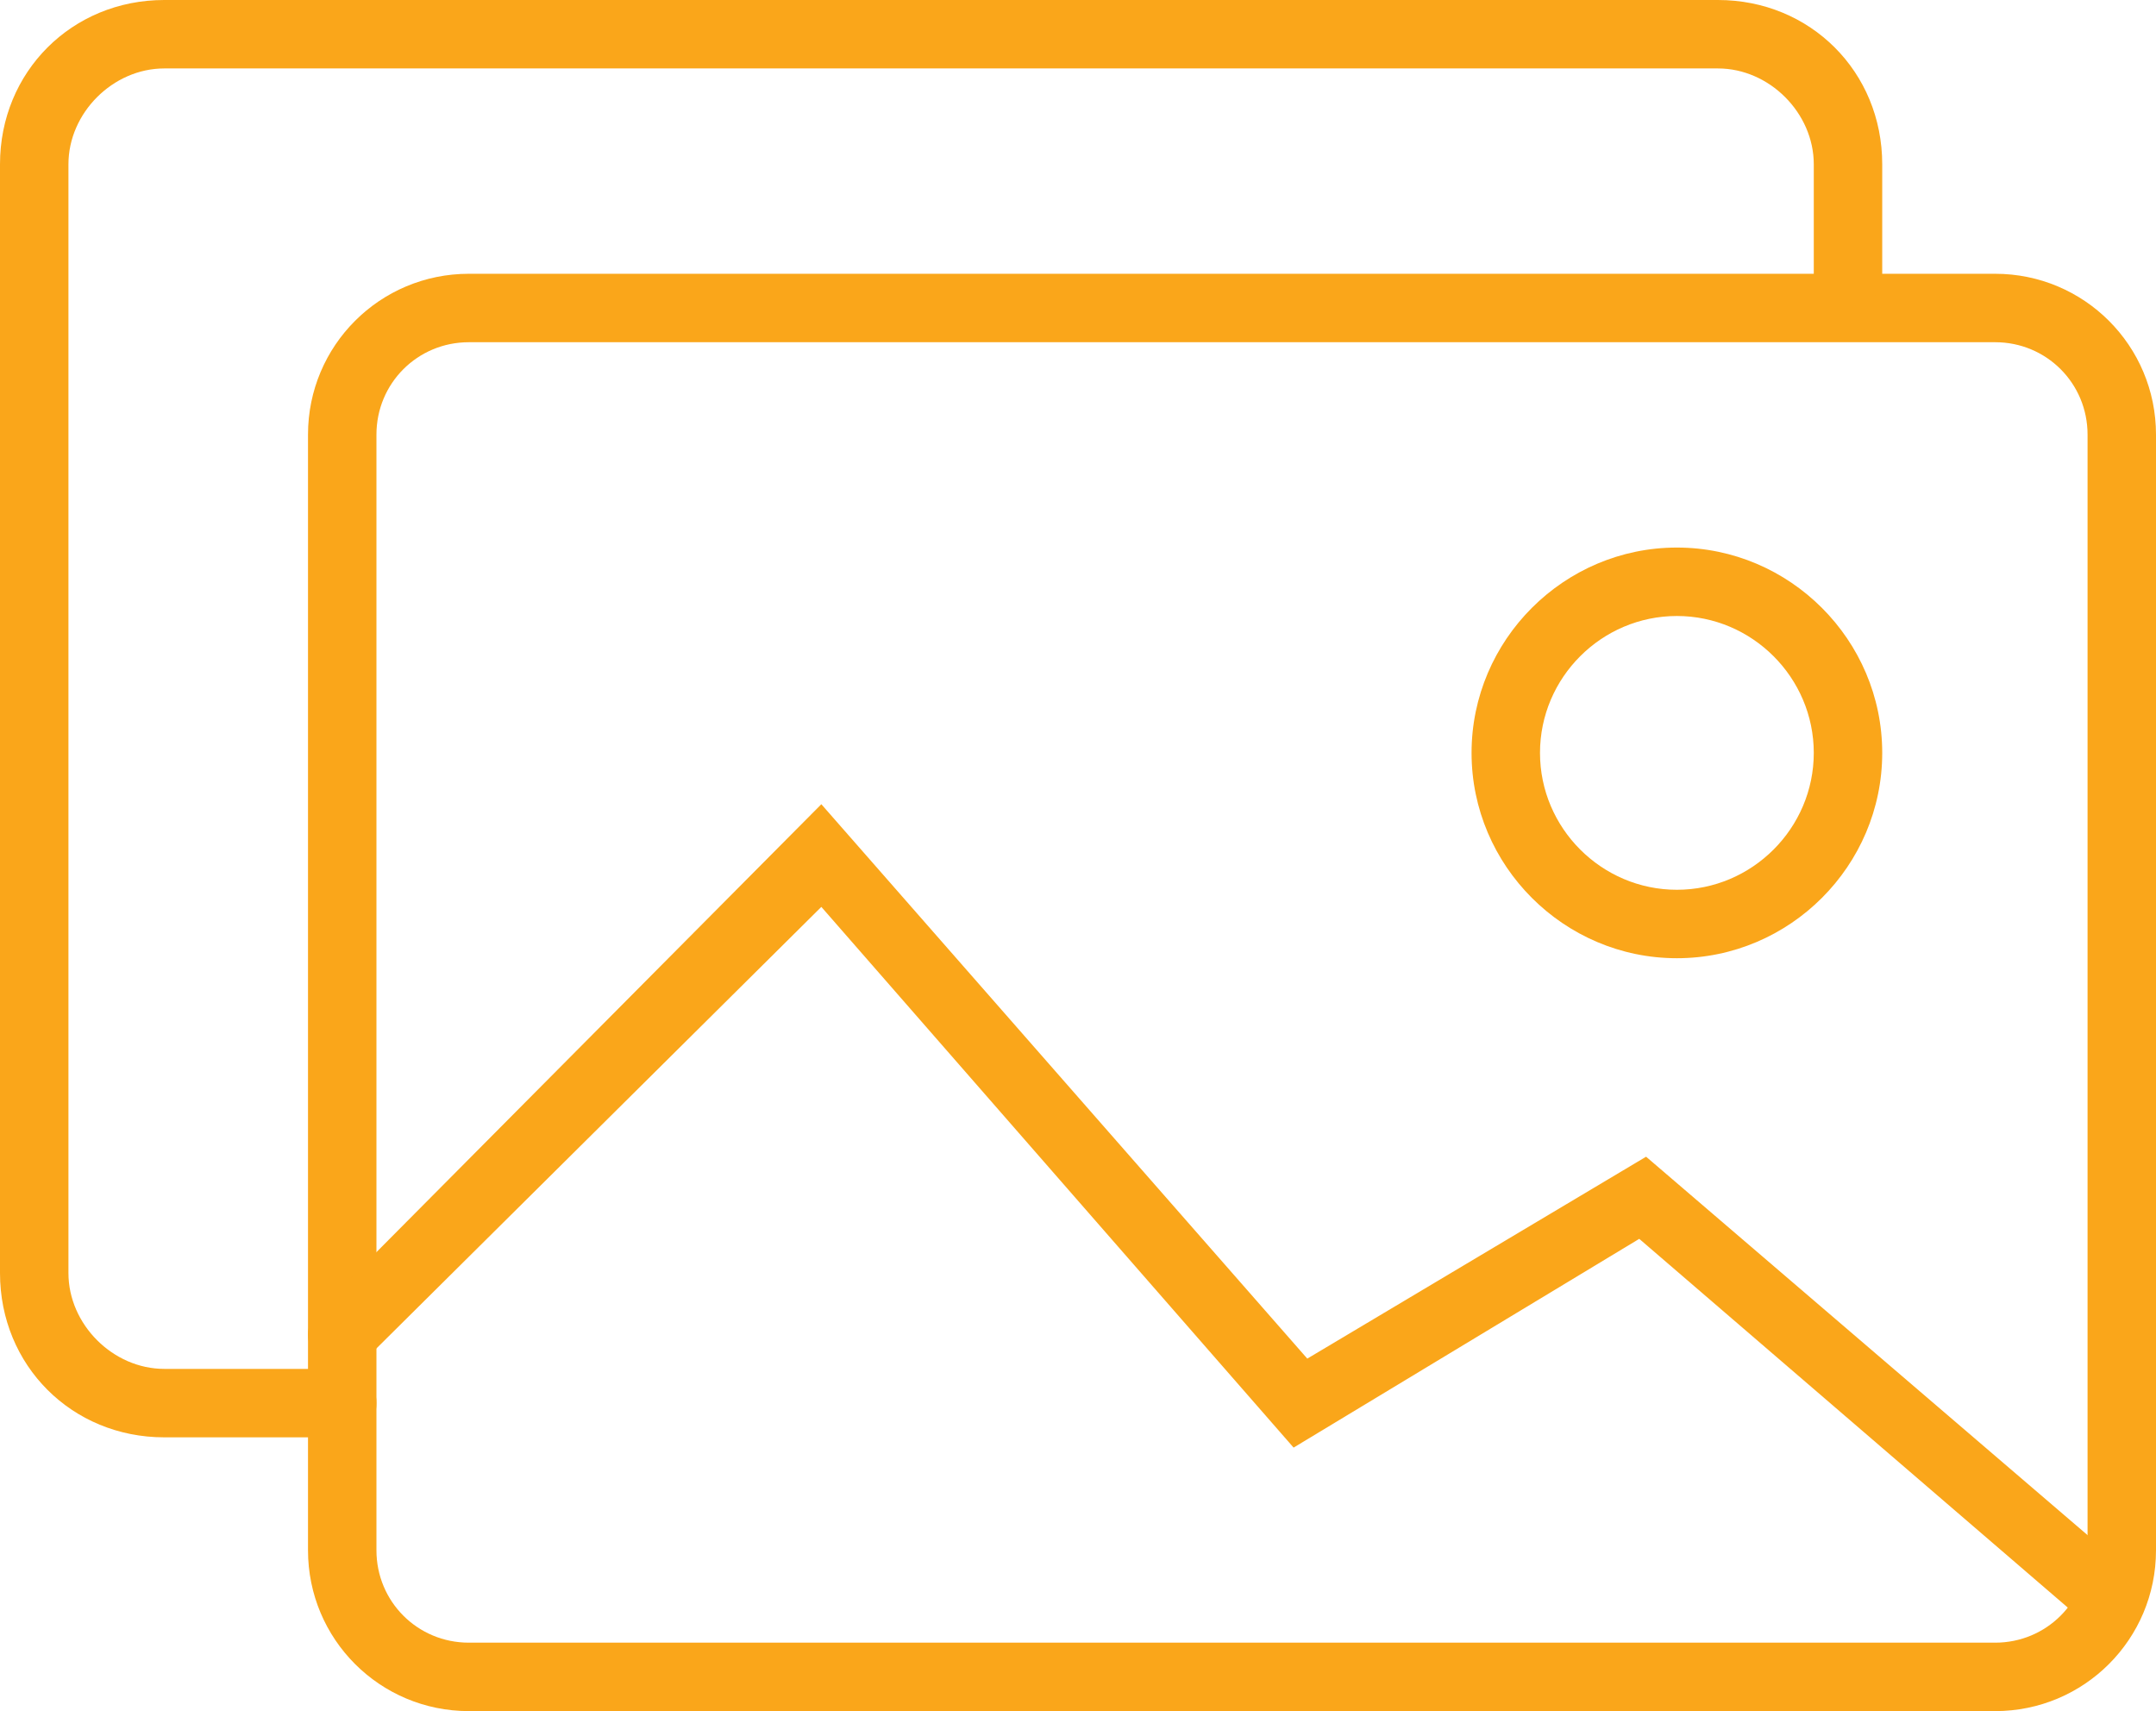
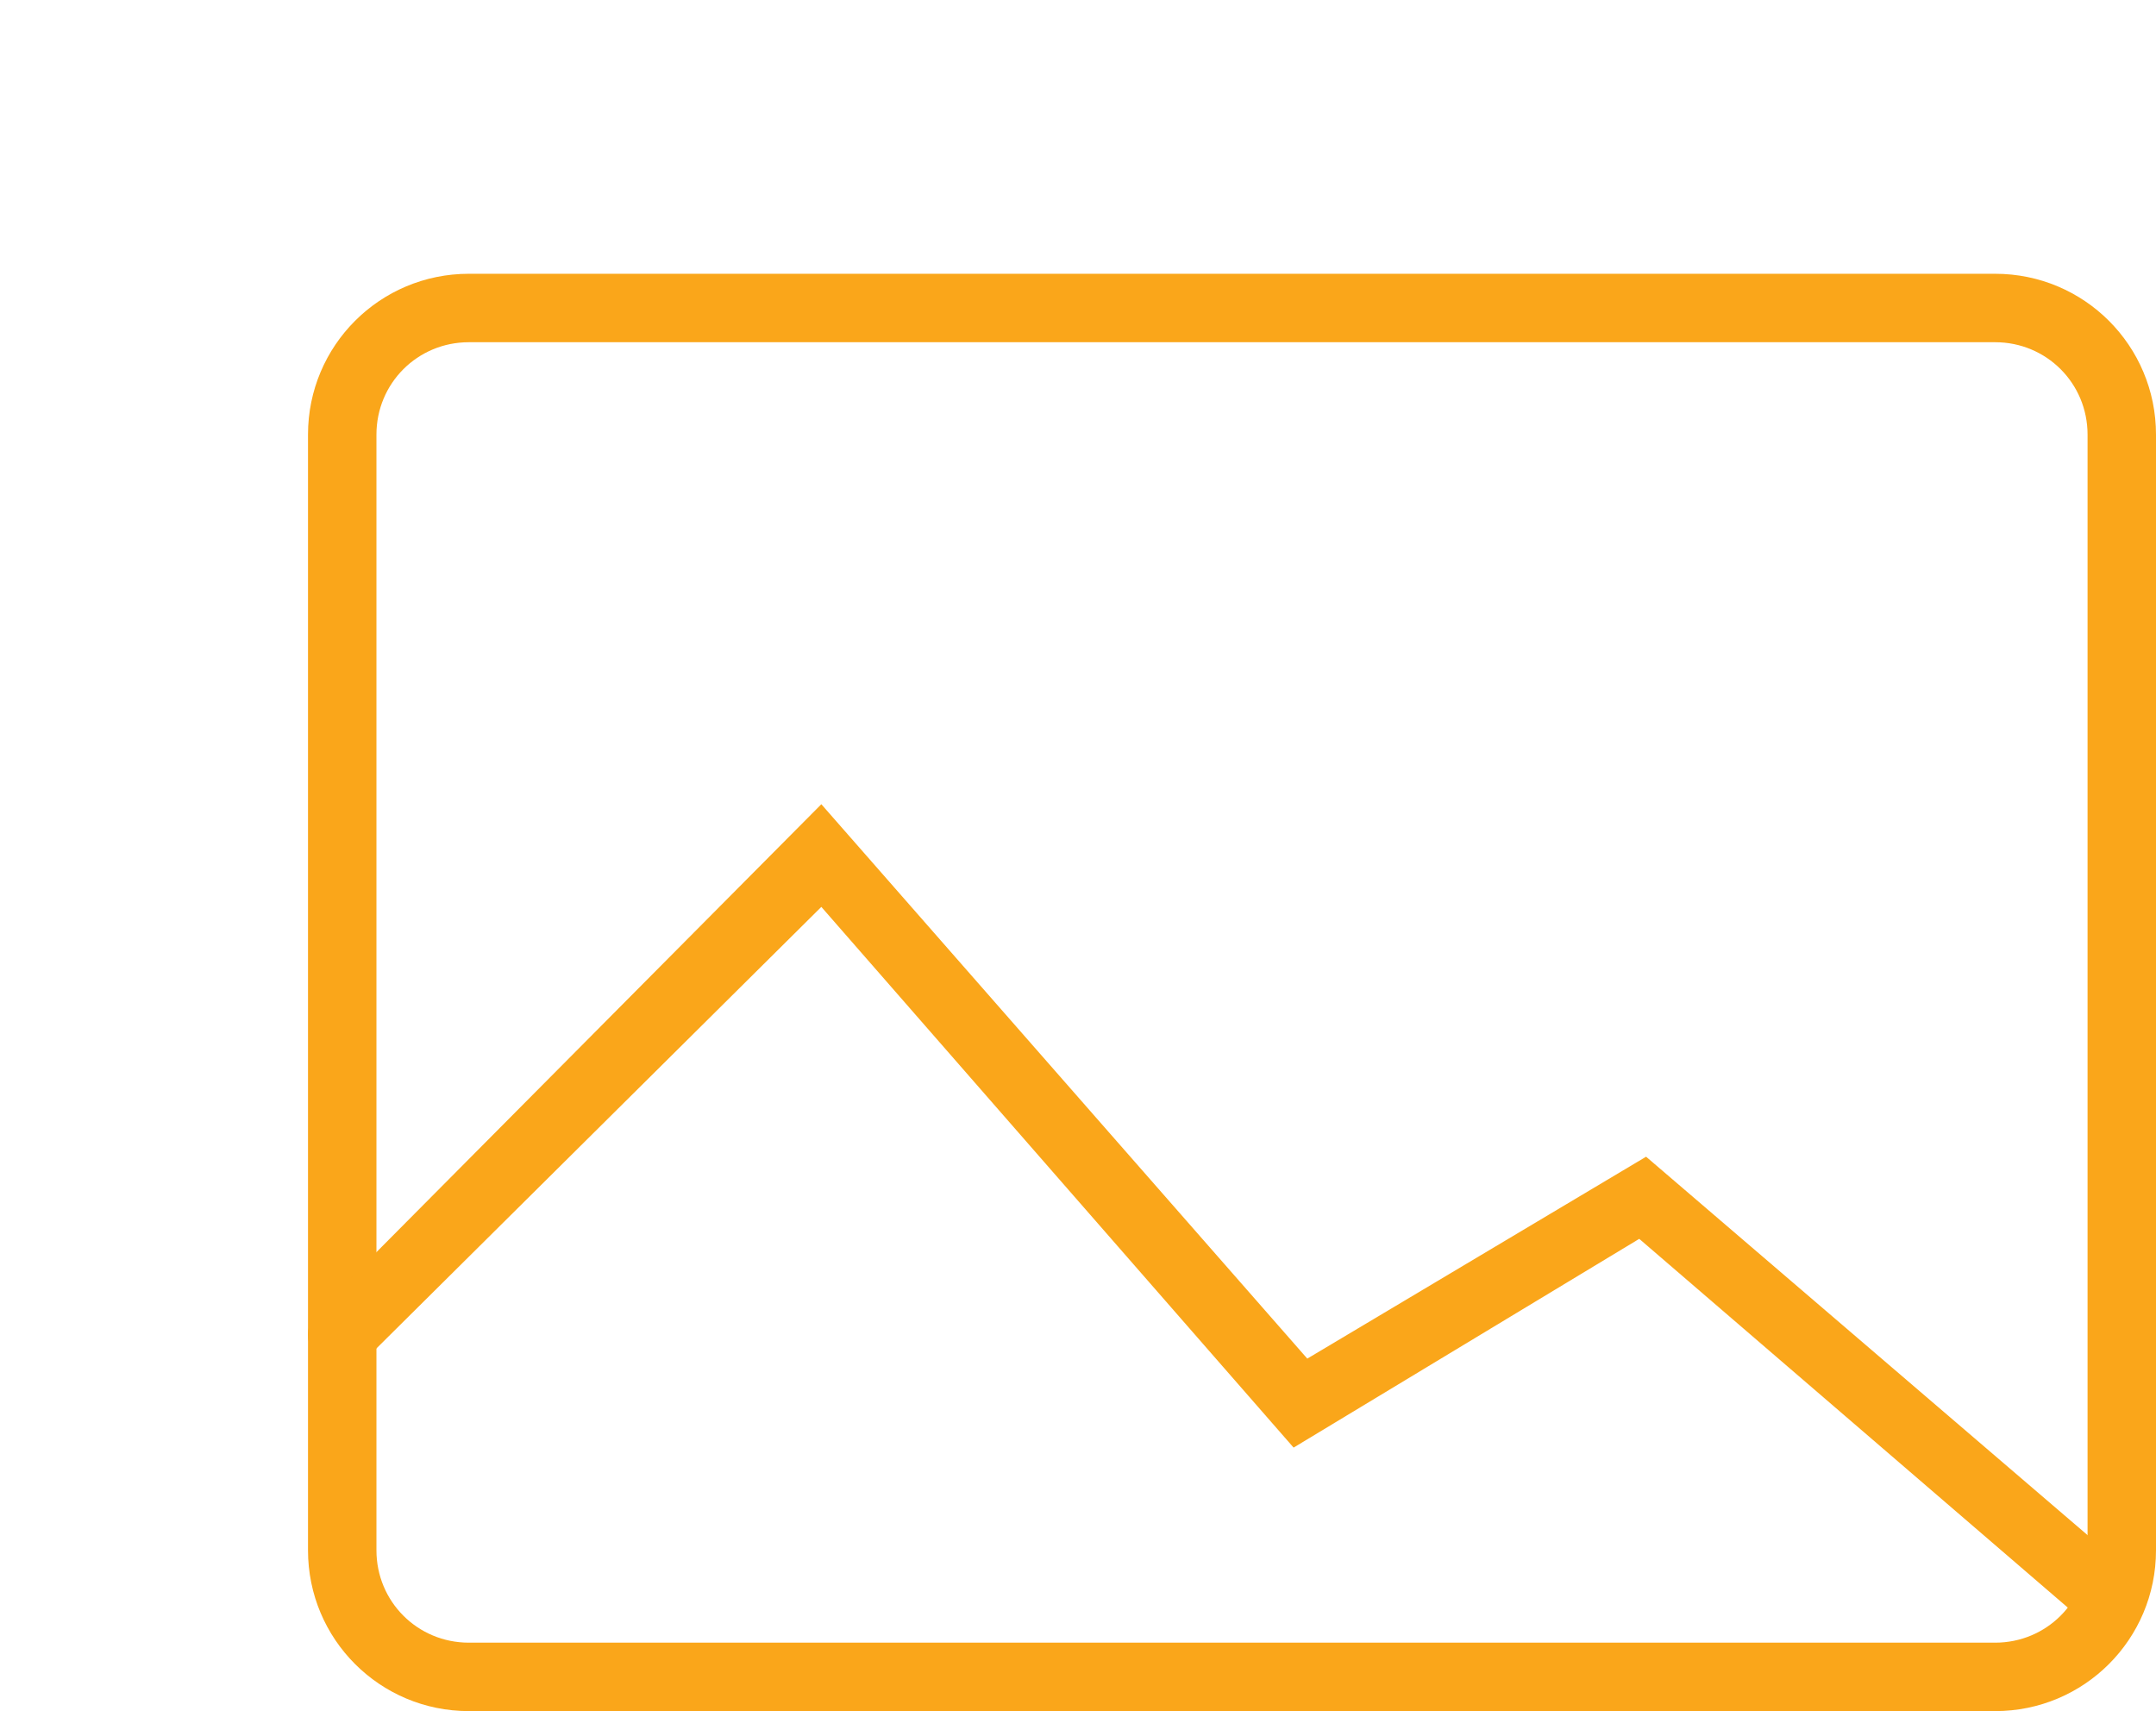
<svg xmlns="http://www.w3.org/2000/svg" version="1.1" id="Isolation_Mode" x="0px" y="0px" viewBox="0 0 63 50" style="enable-background:new 0 0 63 50;" xml:space="preserve">
  <style type="text/css">
	.st0{fill:#FAA61A;}
</style>
  <g>
    <g>
      <g>
        <path class="st0" d="M58.3,50H13.7C11.1,50,9,47.9,9,45.3V12.7C9,10.1,11.1,8,13.7,8h44.6c2.6,0,4.7,2.1,4.7,4.7v32.6     C63,47.9,60.9,50,58.3,50z M13.7,10c-1.5,0-2.7,1.2-2.7,2.7v32.6c0,1.5,1.2,2.7,2.7,2.7h44.6c1.5,0,2.7-1.2,2.7-2.7V12.7     c0-1.5-1.2-2.7-2.7-2.7H13.7z" />
      </g>
    </g>
    <g>
-       <path class="st0" d="M10,42H4.8C2.1,42,0,39.9,0,37.2V4.8C0,2.1,2.1,0,4.8,0h45.4C52.9,0,55,2.1,55,4.8V8c0,0.6-0.4,1-1,1    s-1-0.4-1-1V4.8C53,3.3,51.7,2,50.2,2H4.8C3.3,2,2,3.3,2,4.8v32.4C2,38.7,3.3,40,4.8,40H10c0.6,0,1,0.4,1,1S10.6,42,10,42z" />
-     </g>
+       </g>
    <g>
      <path class="st0" d="M61.5,47.5c-0.2,0-0.5-0.1-0.7-0.2L47.9,36.2l-10.1,6.1L24,26.5L10.7,39.7c-0.4,0.4-1,0.4-1.4,0s-0.4-1,0-1.4    L24,23.5l14.2,16.2l9.9-5.9l14,12c0.4,0.4,0.5,1,0.1,1.4C62,47.4,61.7,47.5,61.5,47.5z" />
    </g>
    <g>
-       <path class="st0" d="M49,28c-3.3,0-6-2.7-6-6s2.7-6,6-6s6,2.7,6,6S52.3,28,49,28z M49,18c-2.2,0-4,1.8-4,4s1.8,4,4,4s4-1.8,4-4    S51.2,18,49,18z" />
-     </g>
+       </g>
  </g>
</svg>